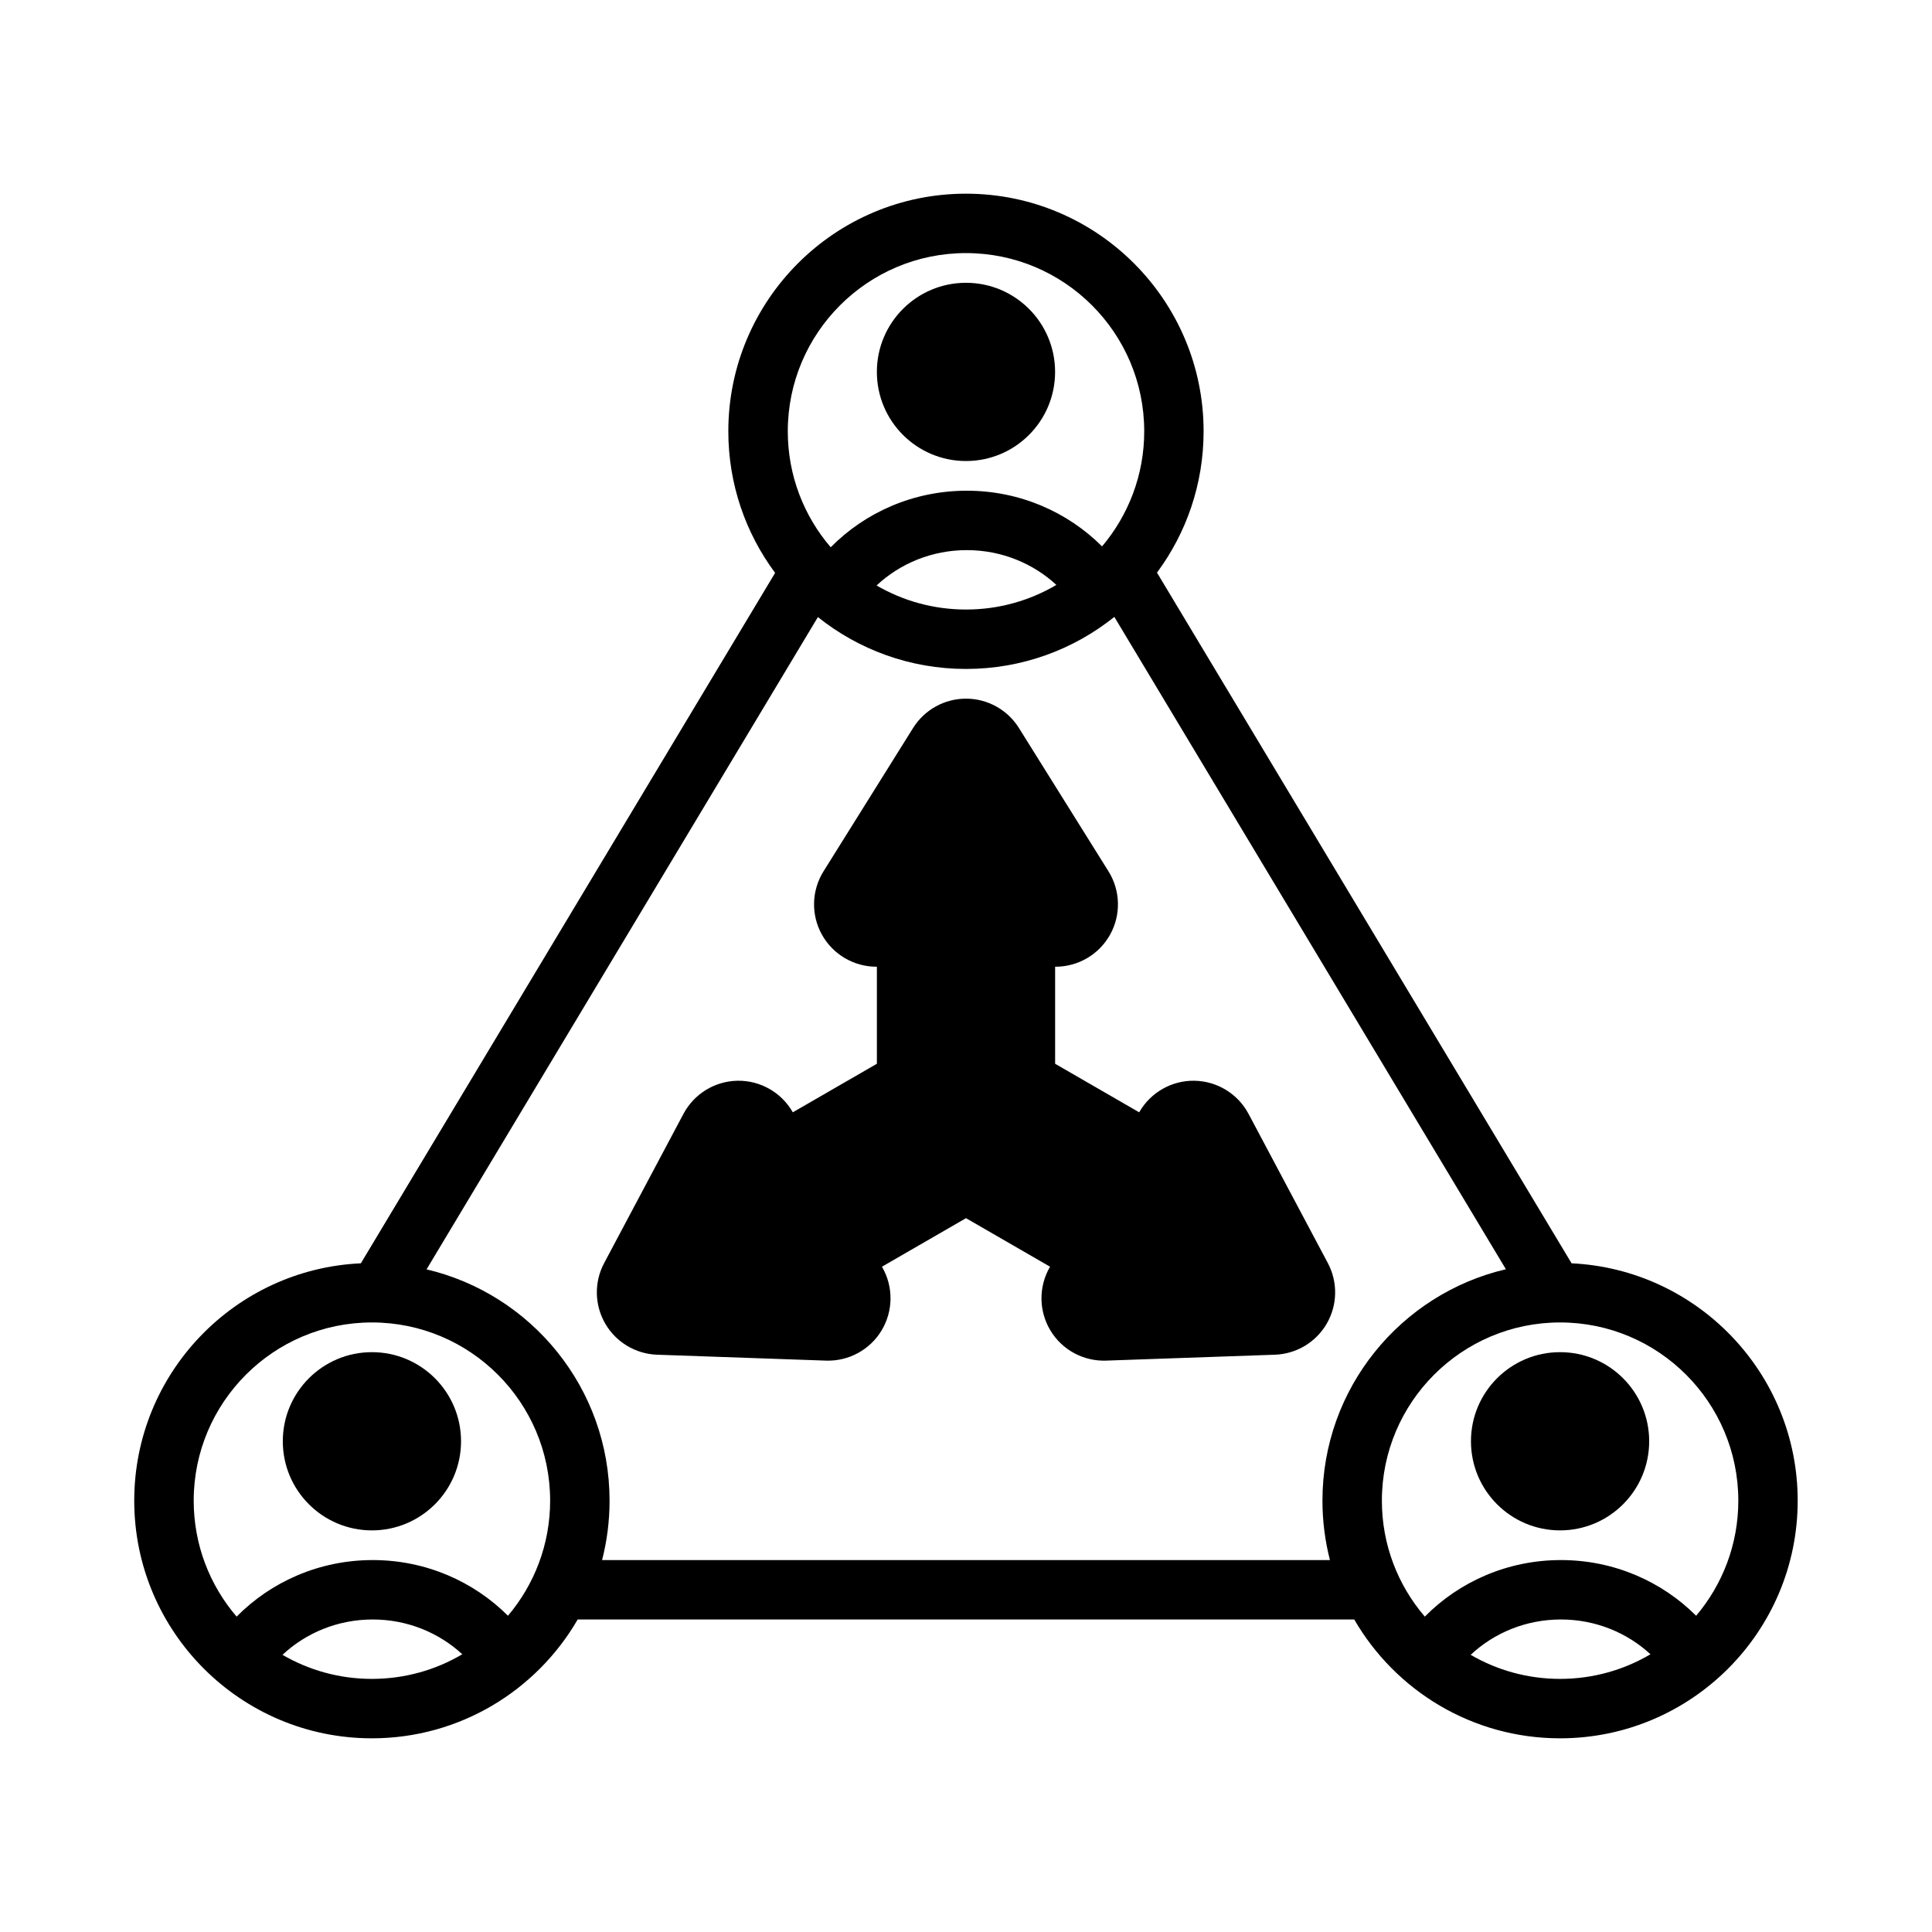
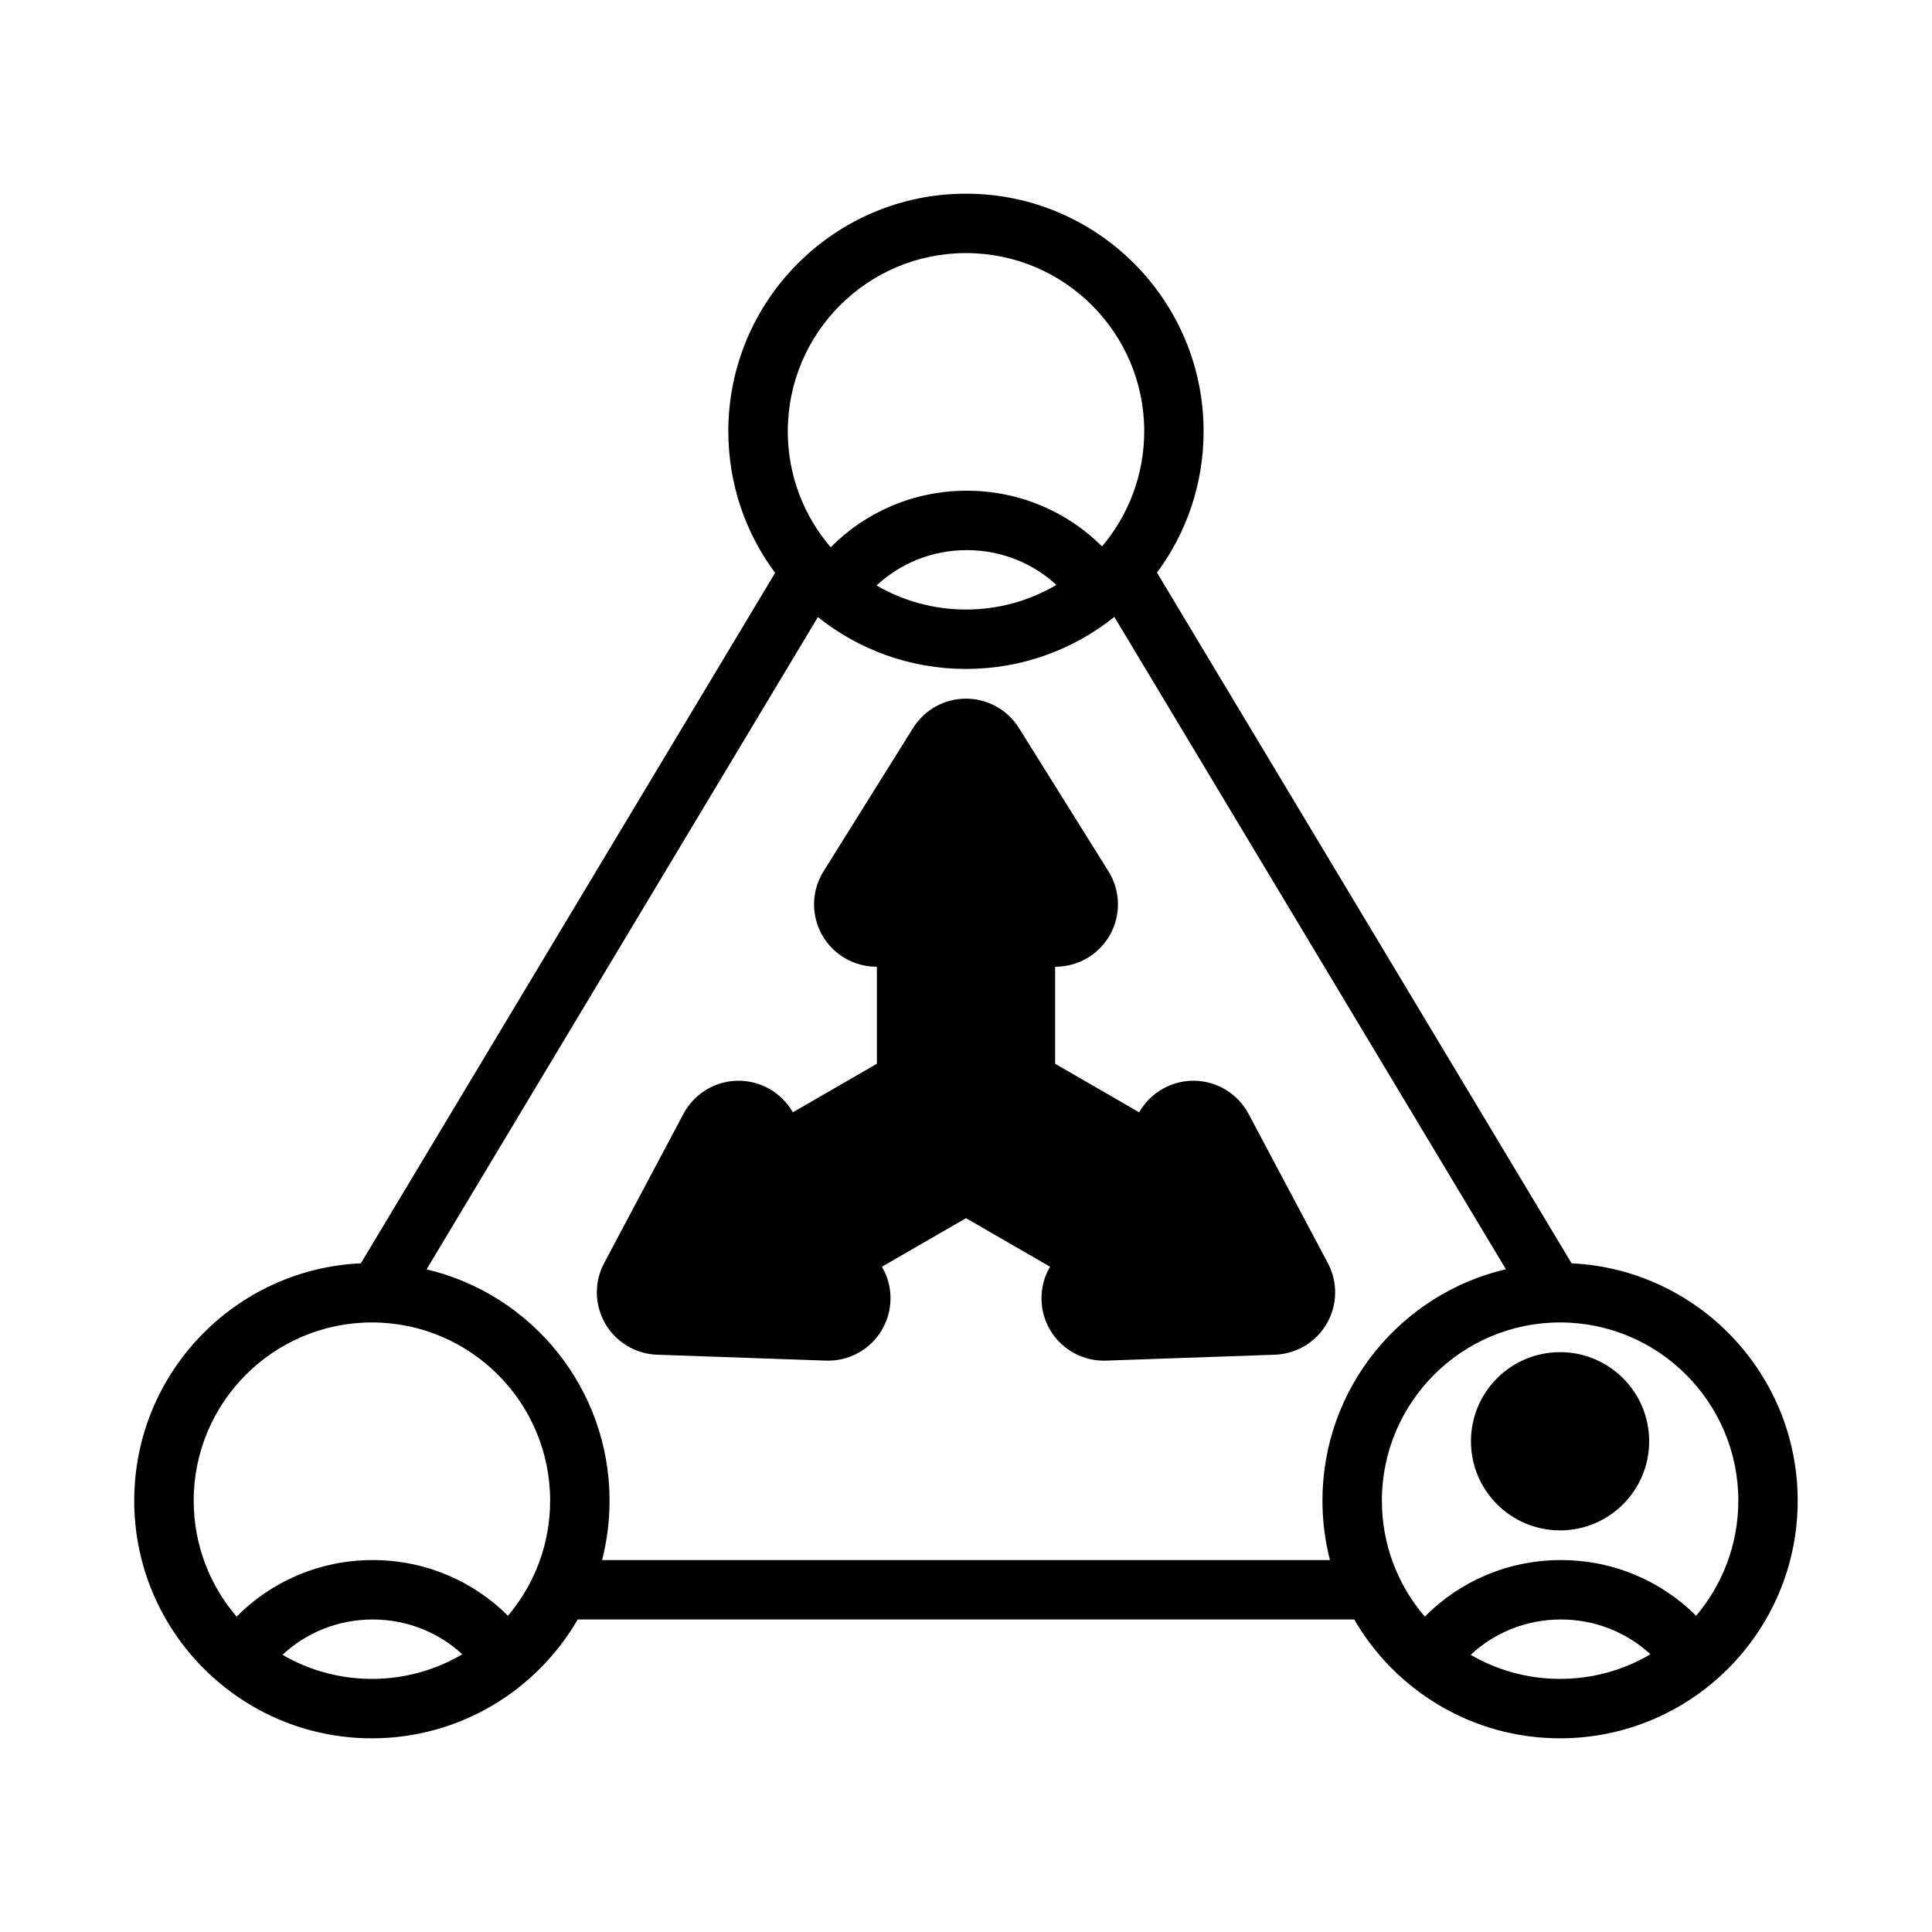
<svg xmlns="http://www.w3.org/2000/svg" fill="#000000" width="800px" height="800px" version="1.1" viewBox="144 144 512 512">
  <g fill-rule="evenodd">
    <path d="m376.38 425.91-22.277 12.863-0.062-0.102c-3-5.203-8.598-8.367-14.602-8.266-6.008 0.109-11.484 3.465-14.312 8.77l-21.02 39.551c-2.676 5.031-2.574 11.09 0.277 16.027 2.852 4.938 8.047 8.055 13.746 8.258l44.754 1.566c6.008 0.203 11.66-2.859 14.754-8.004 3.094-5.156 3.148-11.578 0.148-16.781l-0.062-0.102 22.277-12.863 22.277 12.863-0.062 0.102c-3 5.203-2.945 11.629 0.148 16.781 3.094 5.148 8.746 8.211 14.754 8.004l44.754-1.566c5.699-0.203 10.895-3.32 13.746-8.258 2.852-4.938 2.953-10.996 0.277-16.027l-21.02-39.551c-2.824-5.305-8.305-8.66-14.312-8.77-6.008-0.102-11.602 3.062-14.602 8.266l-0.062 0.102-22.277-12.863v-25.719h0.117c6.016 0 11.547-3.266 14.461-8.516 2.914-5.258 2.746-11.684-0.441-16.773l-23.734-37.984c-3.023-4.832-8.32-7.769-14.02-7.769-5.699 0-10.996 2.938-14.02 7.769l-23.734 37.984c-3.188 5.094-3.352 11.516-0.441 16.773 2.914 5.25 8.445 8.516 14.461 8.516h0.117v25.719z" />
-     <path d="m423.61 242.56c0 13.043-10.57 23.617-23.613 23.617s-23.617-10.574-23.617-23.617c0-13.043 10.574-23.617 23.617-23.617s23.613 10.574 23.613 23.617" />
    <path d="m581.05 525.95c0 13.043-10.574 23.617-23.617 23.617s-23.613-10.574-23.613-23.617 10.57-23.613 23.613-23.613 23.617 10.57 23.617 23.613" />
-     <path d="m266.18 525.95c0 13.043-10.574 23.617-23.617 23.617-13.043 0-23.617-10.574-23.617-23.617s10.574-23.613 23.617-23.613c13.043 0 23.617 10.57 23.617 23.613" />
    <path d="m349.42 295.81-109.79 182.98c-33.41 1.527-60.055 29.125-60.055 62.906 0 34.754 28.223 62.977 62.977 62.977 23.293 0 43.641-12.676 54.539-31.488h205.8c10.895 18.812 31.242 31.488 54.539 31.488 34.754 0 62.977-28.223 62.977-62.977 0-33.73-26.574-61.309-59.922-62.906l-109.87-183.04c7.762-10.469 12.352-23.426 12.352-37.445 0-34.754-28.223-62.977-62.977-62.977s-62.977 28.223-62.977 62.977c0 14.051 4.613 27.031 12.398 37.512zm-82.906 286.59c-6.188-5.715-14.555-9.219-23.742-9.219-9.273 0-17.703 3.559-23.906 9.367 6.965 4.055 15.059 6.375 23.695 6.375 8.738 0 16.934-2.379 23.953-6.527zm314.88 0c-6.188-5.715-14.555-9.219-23.742-9.219-9.273 0-17.703 3.559-23.906 9.367 6.965 4.055 15.059 6.375 23.695 6.375 8.738 0 16.934-2.379 23.953-6.527zm12.098-10.203c6.965-8.234 11.18-18.879 11.18-30.504 0-26.062-21.168-47.23-47.23-47.23s-47.23 21.168-47.23 47.23c0 11.73 4.281 22.465 11.375 30.73 9.117-9.234 21.906-14.988 36.07-14.988 14.043 0 26.734 5.66 35.84 14.762zm-314.88 0c6.965-8.234 11.18-18.879 11.18-30.504 0-26.062-21.168-47.23-47.23-47.23s-47.23 21.168-47.23 47.23c0 11.73 4.281 22.465 11.375 30.73 9.117-9.234 21.906-14.988 36.07-14.988 14.043 0 26.734 5.66 35.84 14.762zm160.7-264.71c-10.777 8.629-24.449 13.793-39.312 13.793-14.84 0-28.48-5.141-39.25-13.746l-103.71 172.86c27.789 6.543 48.5 31.52 48.5 61.301 0 5.441-0.691 10.715-1.984 15.742h192.89c-1.289-5.031-1.984-10.305-1.984-15.742 0-29.82 20.766-54.82 48.617-61.332l-103.77-172.88zm-15.359-8.477c-6.188-5.715-14.555-9.219-23.742-9.219-9.273 0-17.703 3.559-23.906 9.367 6.965 4.055 15.059 6.375 23.695 6.375 8.738 0 16.934-2.379 23.953-6.527zm12.098-10.203c6.965-8.234 11.18-18.879 11.18-30.504 0-26.062-21.168-47.23-47.23-47.23s-47.23 21.168-47.23 47.23c0 11.73 4.281 22.465 11.375 30.73 9.117-9.234 21.906-14.988 36.07-14.988 14.043 0 26.734 5.66 35.84 14.762z" />
  </g>
</svg>